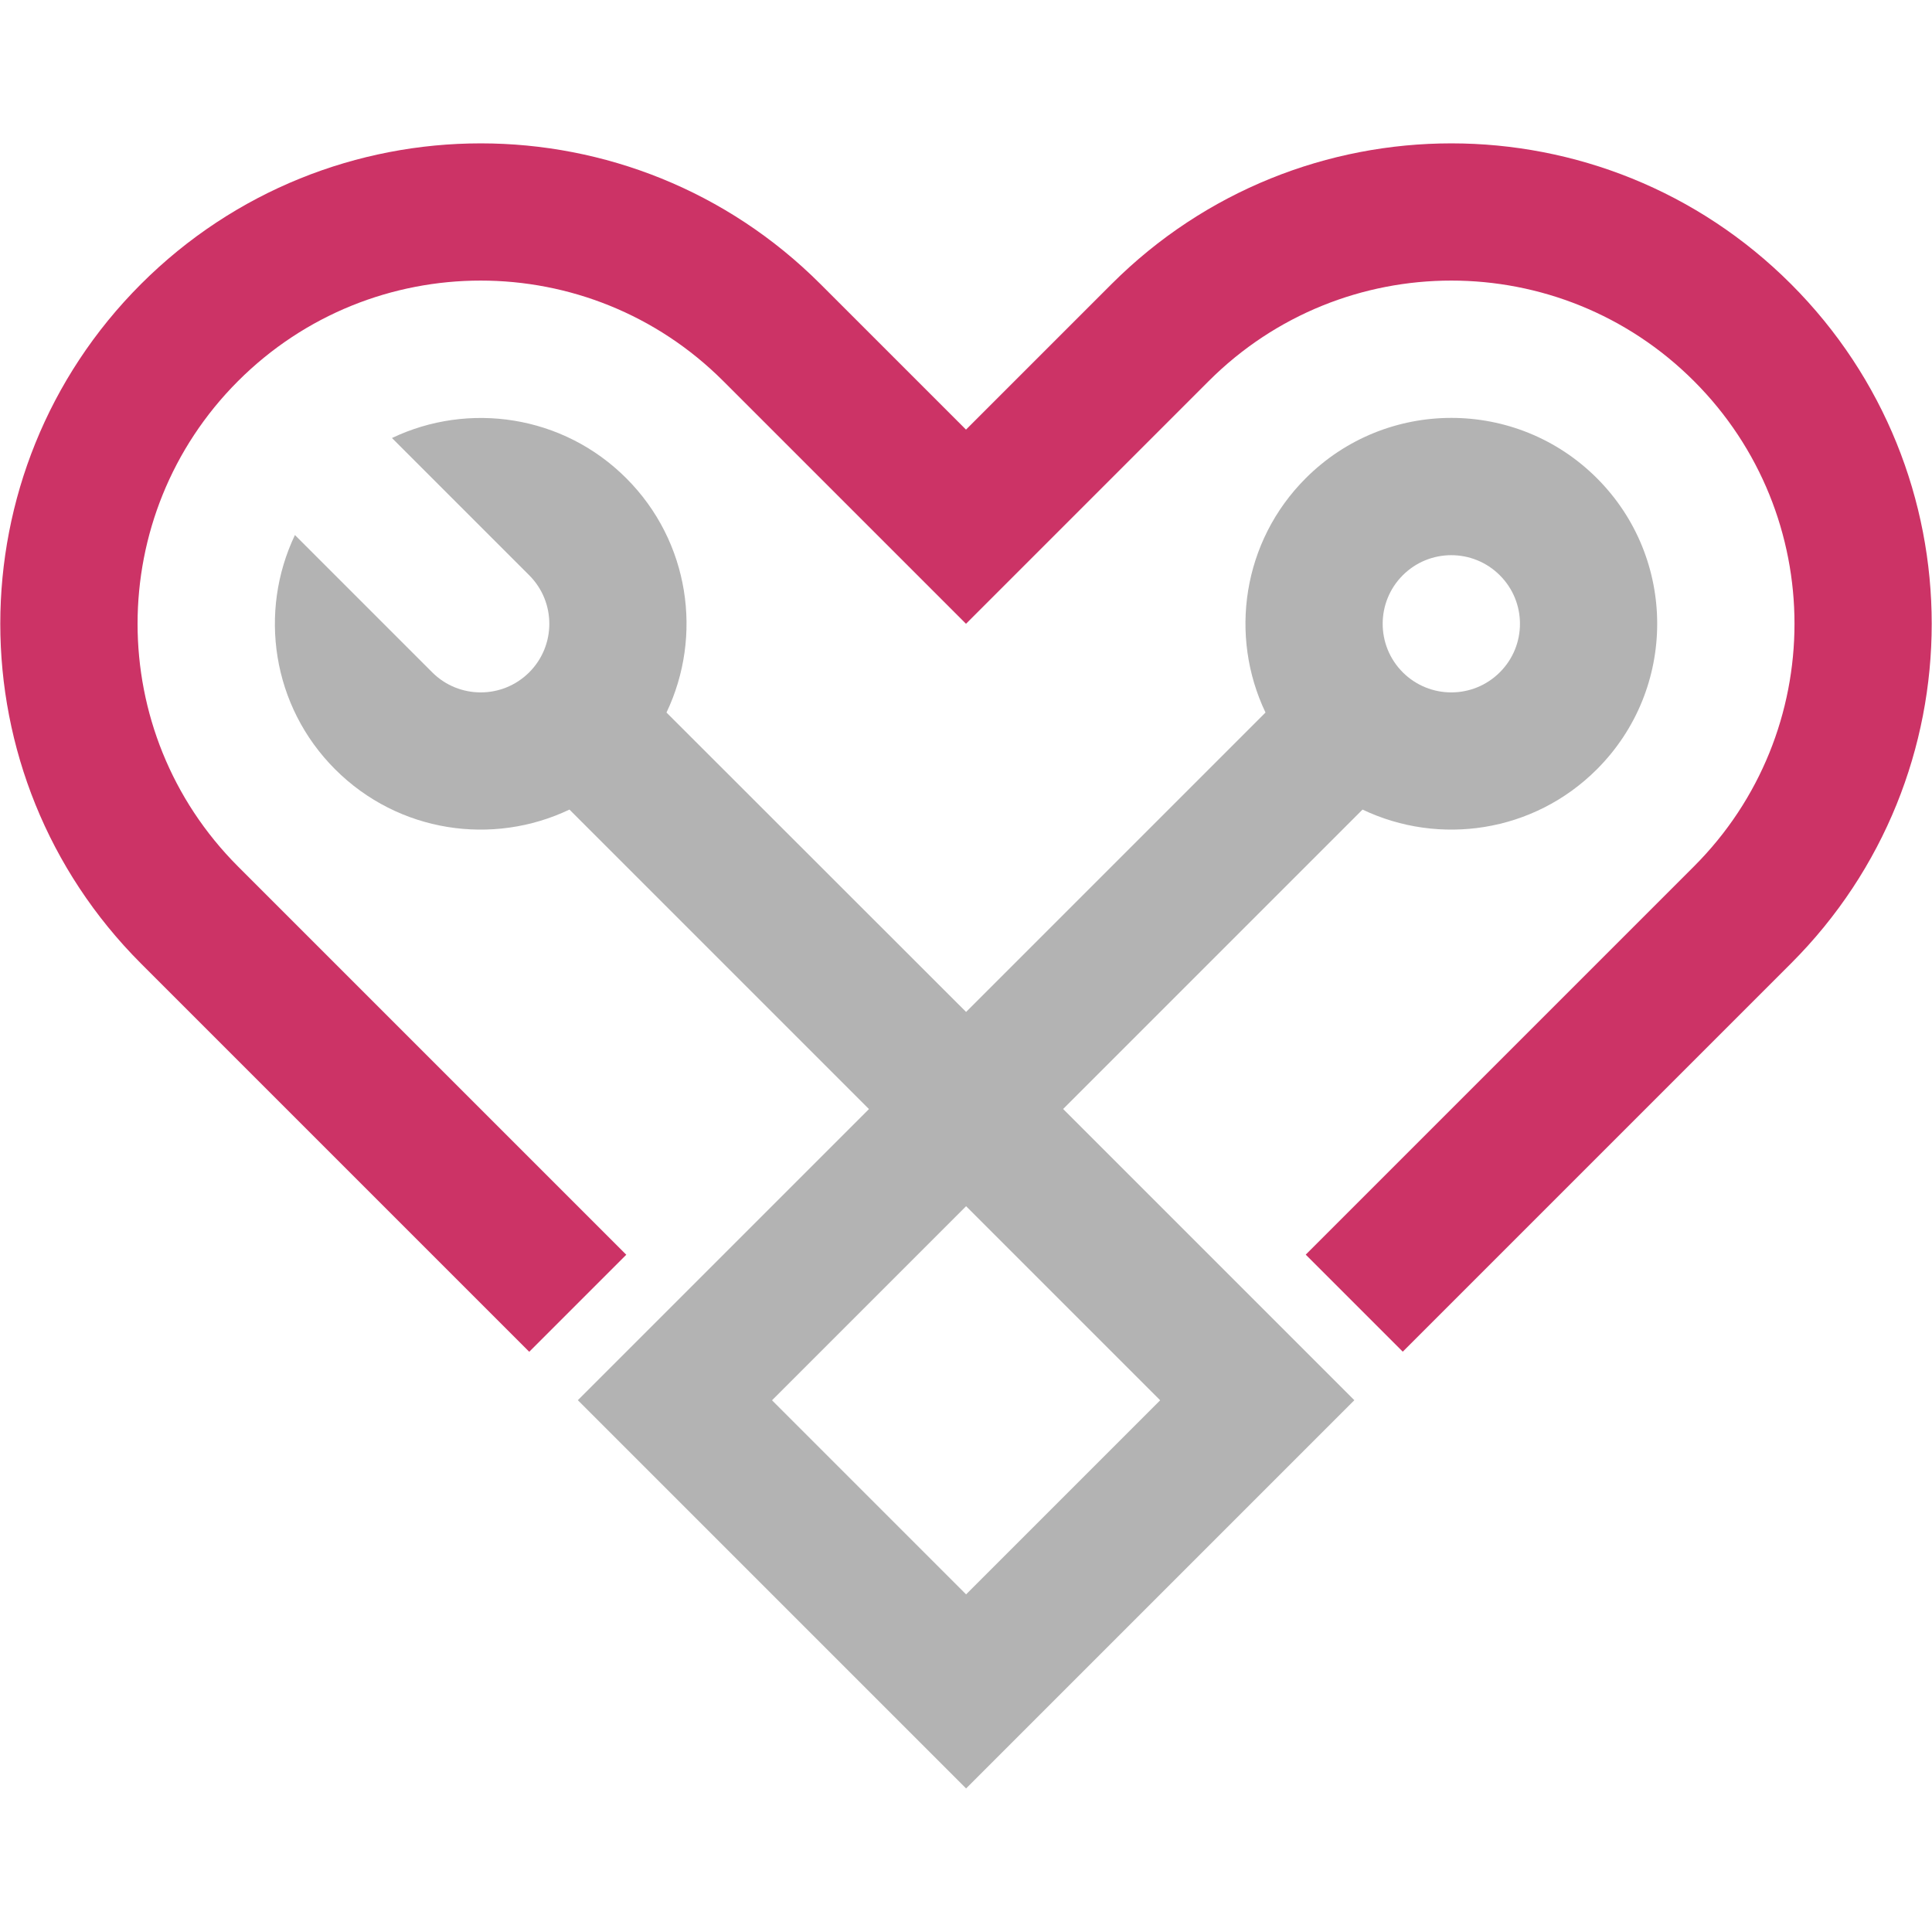
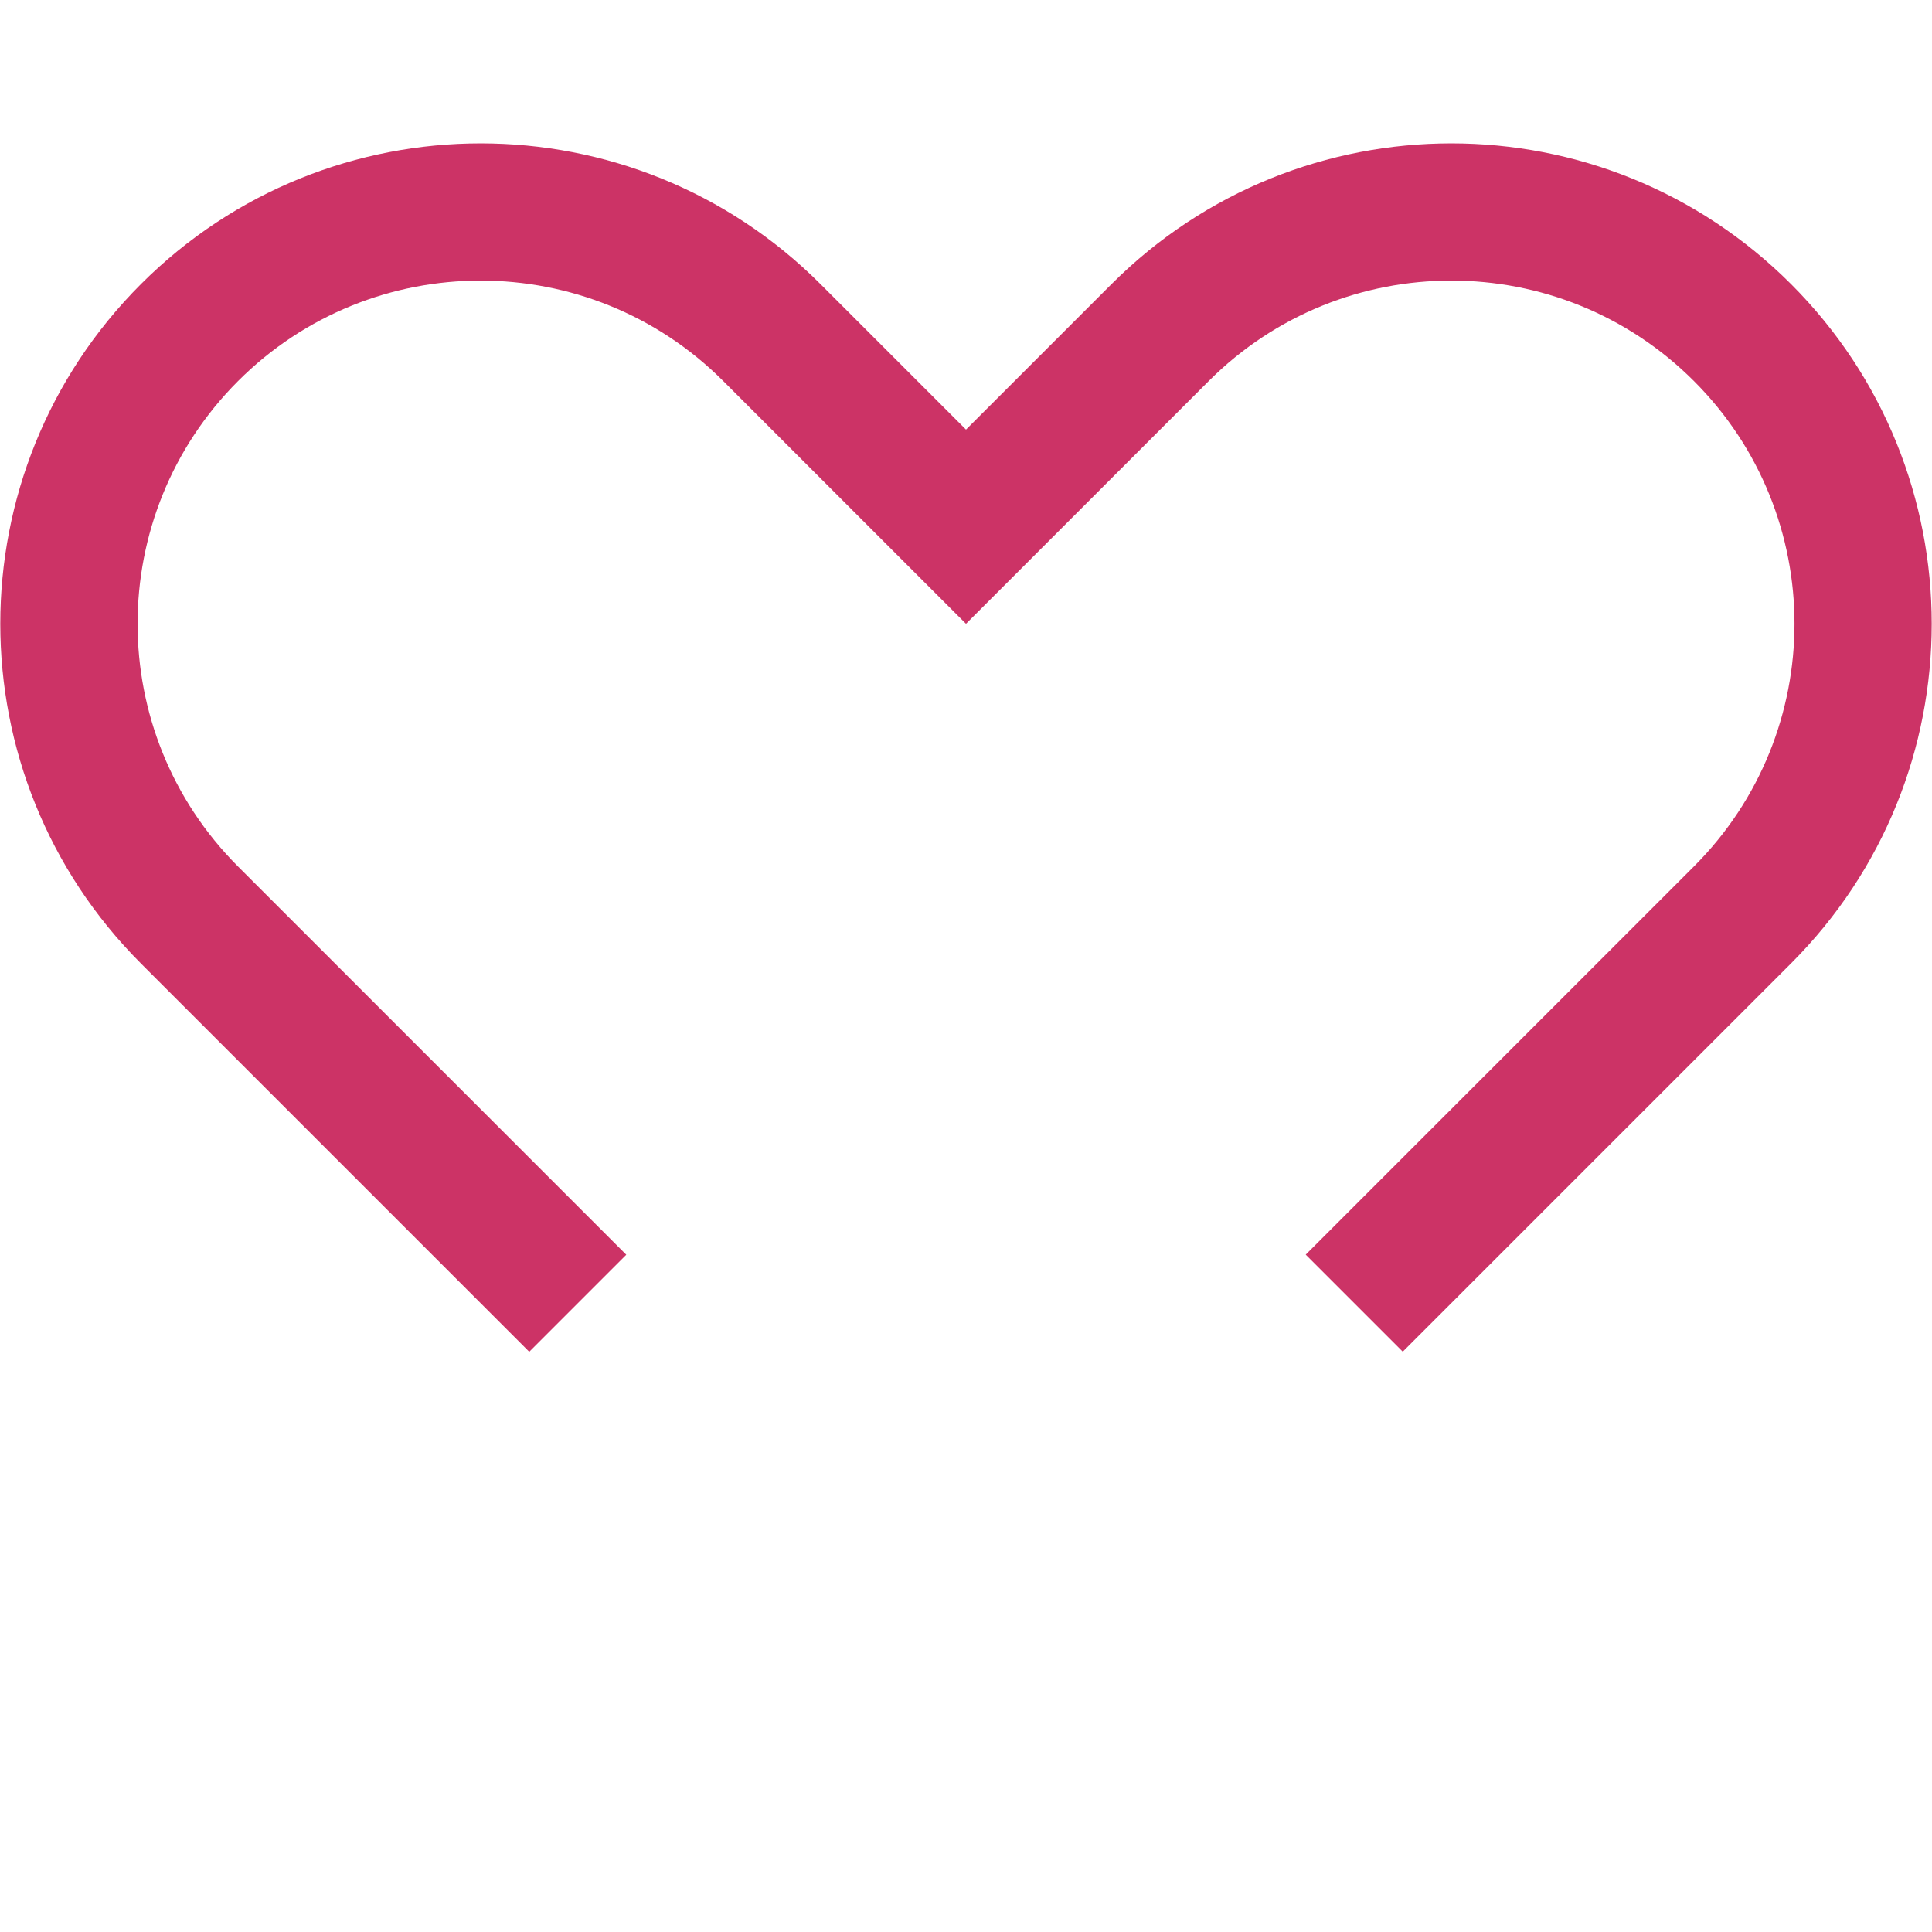
<svg xmlns="http://www.w3.org/2000/svg" version="1.1" id="Capa_1" x="0px" y="0px" viewBox="0 0 2026.8 2026.8" style="enable-background:new 0 0 2026.8 2026.8;" xml:space="preserve">
  <style type="text/css">
	.st0{fill:#CC3366;}
	.st1{fill:#B3B3B3;}
</style>
  <path class="st0" d="M1878.9,298c-196.8-196.8-515.9-196.8-712.8,0l-152.7,152.7L860.7,298c-196.8-196.8-515.9-196.8-712.8,0  c-196.8,196.8-196.8,515.9,0,712.8l407.3,407.3L657,1316.3L249.7,909c-140.5-140.6-140.5-368.6,0-509.2  c140.6-140.6,368.5-140.6,509.1,0l254.6,254.6L1268,399.8c140.6-140.6,368.5-140.6,509.1,0s140.6,368.5,0,509.1l-407.3,407.3  l101.8,101.8l407.3-407.3C2075.7,814,2075.7,494.8,1878.9,298z" />
-   <path class="st1" d="M1675.3,501.7c-84.4-84.4-221.1-84.4-305.5,0c-66.5,66.5-80.5,165.5-42.2,245.8l-105.4,105.4l-208.7,208.7  L699.2,747.5c38.3-80.3,24.3-179.3-42.2-245.8s-165.5-80.5-245.8-42.2l144,144c28.1,28.1,28.1,73.7,0,101.8s-73.7,28.1-101.8,0  l-144-144c-38.3,80.3-24.3,179.3,42.2,245.8s165.5,80.5,245.8,42.2l314.2,314.2l-152.7,152.7l-50.9,50.9l-101.8,101.8l50.9,50.9  l50.9,50.9l305.5,305.5l305.5-305.5l101.8-101.8l-305.5-305.5L1324,954.7l105.4-105.4c80.3,38.3,179.3,24.3,245.8-42.2  C1759.6,722.8,1759.6,586,1675.3,501.7z M1217.1,1469l-203.6,203.6L809.9,1469l203.6-203.6L1217.1,1469z M1573.4,705.3  c-28.1,28.1-73.7,28.1-101.8,0c-28.1-28.1-28.1-73.7,0-101.8s73.7-28.1,101.8,0C1601.6,631.6,1601.6,677.2,1573.4,705.3z" />
</svg>